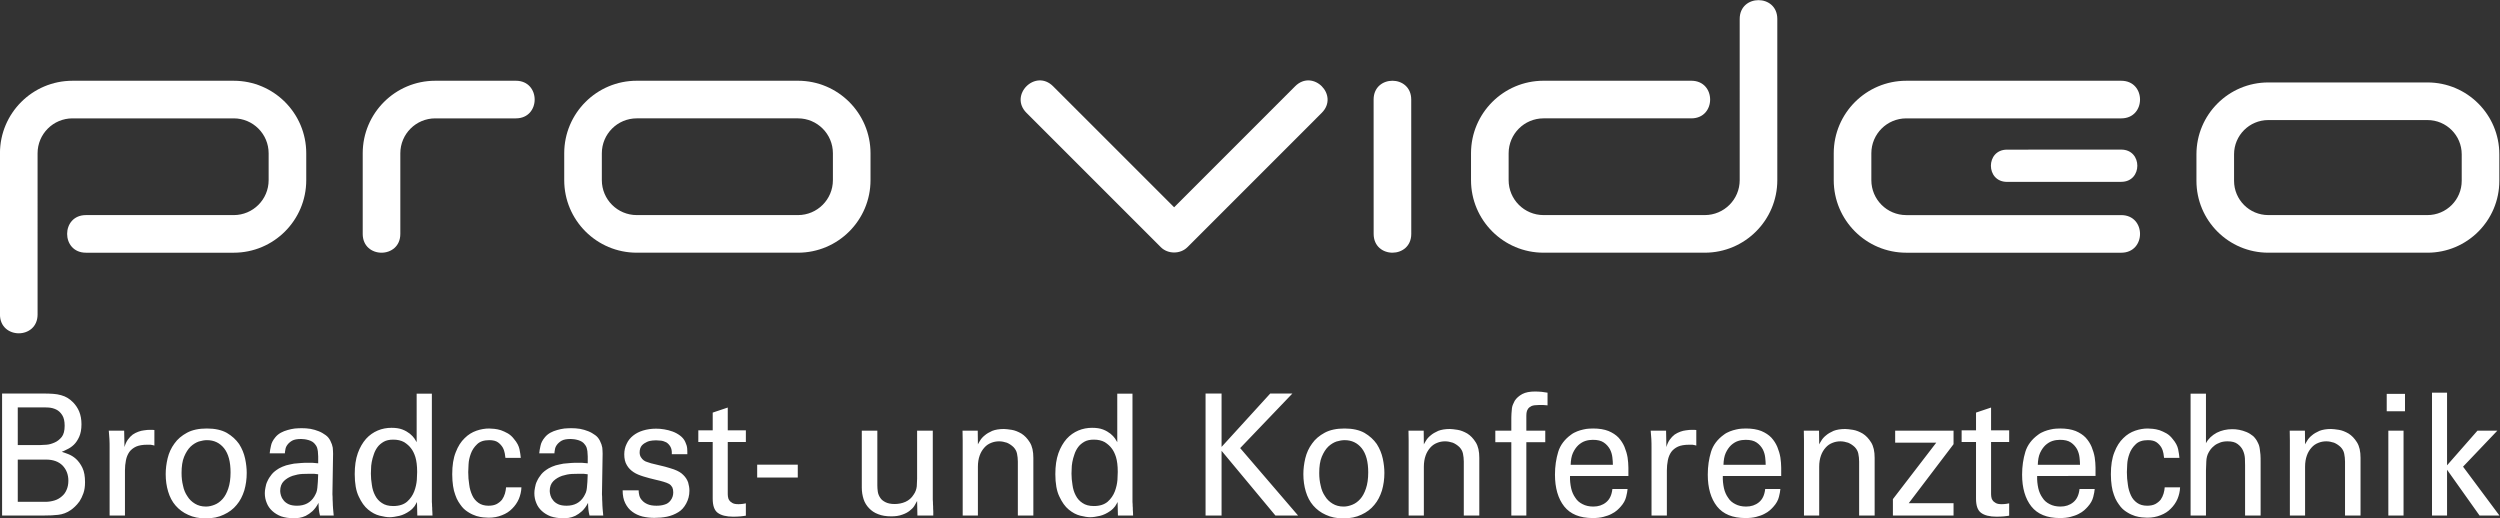
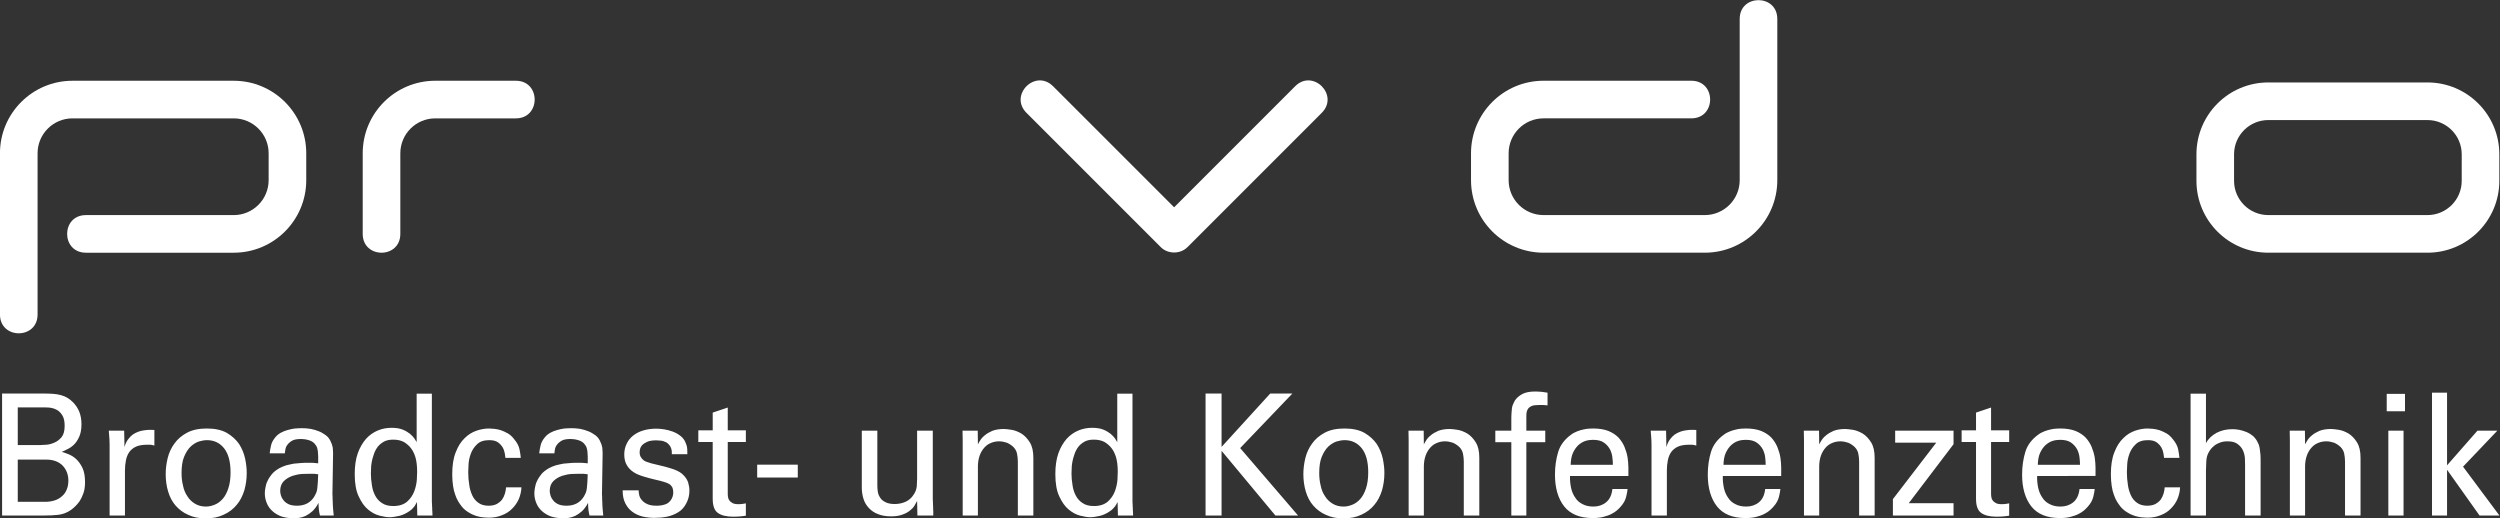
<svg xmlns="http://www.w3.org/2000/svg" width="1427.6" height="296.01" version="1.1" viewBox="0 0 1427.6 296.01">
  <rect x="0" y="0" width="1427.6" height="296.01" fill="#333333" stroke="none" />
  <g transform="translate(-83.695 -43.342)" fill="#fff">
    <g fill-rule="evenodd">
-       <path transform="matrix(1.333 0 0 -1.333 0 397.33)" d="m335.57 230.97h69.059c17.163 0 31.076-13.913 31.076-31.076v-11.509c0-17.163-13.913-31.076-31.076-31.076h-69.059c-17.163 0-31.076 13.914-31.076 31.076v11.509c0 17.163 13.913 31.076 31.076 31.076zm0-16.114c-8.264 0-14.963-6.699-14.963-14.963v-11.509c0-8.264 6.699-14.963 14.963-14.963h69.059c8.264 0 14.963 6.699 14.963 14.963v11.509c0 8.264-6.699 14.963-14.963 14.963" />
      <path transform="matrix(1.333 0 0 -1.333 0 397.33)" d="m218.17 165.36v34.529c0 17.163 13.913 31.076 31.076 31.076h34.529c10.742 0 10.742-16.114 0-16.114h-34.529c-8.264 0-14.963-6.699-14.963-14.963v-34.529c0-10.742-16.114-10.742-16.114 0" />
      <path transform="matrix(1.333 0 0 -1.333 0 397.33)" d="m62.774 130.83-0.003 69.056c0 17.164 13.913 31.077 31.076 31.077h69.058c17.163 0 31.076-13.913 31.076-31.076v-11.509c0-17.164-13.913-31.077-31.076-31.077l-63.302 2e-3c-10.743 6e-4 -10.742 16.114 6e-4 16.114l63.302-2e-3c8.264 0 14.963 6.699 14.963 14.963v11.509c0 8.263-6.699 14.963-14.963 14.963h-69.058c-8.264 0-14.963-6.699-14.963-14.963l0.003-69.056c9e-4 -10.743-16.113-10.743-16.114-5e-4" />
      <path transform="matrix(1.333 0 0 -1.333 0 397.33)" d="m513.91 228.61 51.855-51.852 51.848 51.852c7.596 7.596 18.99-3.798 11.395-11.394l-57.545-57.548c-3.032-3.032-8.363-3.032-11.394 0l-57.552 57.548c-7.597 7.596 3.798 18.99 11.394 11.394" />
-       <path transform="matrix(1.333 0 0 -1.333 0 397.33)" d="m971.49 157.3h-92.078c-17.163 0-31.076 13.914-31.076 31.076v11.509c0 17.163 13.914 31.076 31.076 31.076h92.078c10.743 0 10.743-16.114 0-16.114h-92.078c-8.264 0-14.963-6.699-14.963-14.963v-11.509c0-8.264 6.699-14.963 14.963-14.963h92.078c10.743 0 10.743-16.114 0-16.114" />
-       <path transform="matrix(1.333 0 0 -1.333 0 397.33)" d="m971.49 187.66-48.916-0.016c-9.208-3e-3 -9.212 13.808-5e-3 13.811l48.917 0.016c9.208 2e-3 9.212-13.808 5e-3 -13.811" />
      <path transform="matrix(1.333 0 0 -1.333 0 397.33)" d="m1034.5 230.24h68.183c17.002 0 30.784-13.782 30.784-30.785v-11.363c0-17.001-13.783-30.785-30.784-30.785h-68.183c-17.002 0-30.784 13.783-30.784 30.785v11.363c0 17.002 13.783 30.785 30.784 30.785zm0-16.114c-8.103 0-14.671-6.568-14.671-14.671v-11.363c0-8.102 6.569-14.671 14.671-14.671h68.183c8.102 0 14.67 6.568 14.67 14.671v11.363c0 8.103-6.568 14.671-14.67 14.671" />
-       <path transform="matrix(1.333 0 0 -1.333 0 397.33)" d="m667.34 222.91 0.016-57.546c3e-3 -10.742-16.11-10.747-16.114-5e-3l-0.016 57.547c-3e-3 10.742 16.11 10.747 16.114 4e-3" />
      <path transform="matrix(1.333 0 0 -1.333 0 397.33)" d="m824.16 257.44 3e-3 -69.056c0-17.163-13.914-31.077-31.076-31.077h-69.059c-17.163 0-31.076 13.914-31.076 31.076v11.509c0 17.163 13.913 31.076 31.076 31.076l63.302-1e-3c10.743-3e-4 10.742-16.114 0-16.114l-63.303 1e-3c-8.263 0-14.962-6.699-14.962-14.963v-11.509c0-8.264 6.699-14.963 14.963-14.963h69.059c8.264 0 14.963 6.699 14.963 14.963l-3e-3 69.056c-6e-4 10.743 16.113 10.743 16.114 5e-4" />
    </g>
    <path transform="matrix(1.333 0 0 1.393 76.108 337.72)" d="m6.587-50.007h17.871c1.523 0 2.906 0.067 4.078 0.135 1.184 0.067 2.285 0.28 3.328 0.55 1.043 0.28 1.945 0.628 2.766 1.111 0.832 0.482 1.664 1.111 2.426 1.873 1.043 1.043 1.945 2.288 2.566 3.735 0.621 1.458 0.973 3.186 0.973 5.194 0 2.086-0.352 3.814-0.973 5.126-0.621 1.324-1.383 2.434-2.285 3.264-0.902 0.83-1.875 1.447-2.836 1.862-0.973 0.494-1.734 0.83-2.356 1.043 0.762 0.213 1.664 0.55 2.836 0.965 1.113 0.426 2.215 1.043 3.258 1.941 1.043 0.909 2.004 2.154 2.766 3.679 0.762 1.514 1.113 3.455 1.113 5.889 0 1.727-0.211 3.186-0.691 4.498-0.492 1.312-1.043 2.423-1.664 3.32-0.691 0.909-1.383 1.66-2.016 2.221-0.691 0.617-1.242 1.043-1.652 1.312-1.734 1.178-3.609 1.806-5.473 2.008-1.875 0.213-3.809 0.28-5.824 0.28h-18.211zm6.715 21.122h9.691c0.633 0 1.465-0.067 2.637-0.135 1.184-0.079 2.285-0.415 3.469-0.909 1.172-0.482 2.144-1.245 3.047-2.277 0.832-1.043 1.242-2.569 1.242-4.577 0-1.873-0.34-3.32-1.043-4.364-0.691-1.043-1.523-1.806-2.555-2.288-1.043-0.482-2.156-0.763-3.328-0.83-1.172-0.067-2.215-0.067-3.188-0.067h-9.973zm0 23.276h11.848c1.383 0 2.695-0.213 3.879-0.561 1.172-0.337 2.215-0.897 3.117-1.66 0.902-0.695 1.594-1.593 2.074-2.703 0.48-1.032 0.762-2.277 0.762-3.735 0-2.49-0.832-4.577-2.496-6.237-1.664-1.593-4.019-2.423-7.066-2.423h-12.117zm39.343-22.098c0-1.178 0-2.423-0.07-3.601s-0.211-2.288-0.281-3.466h6.586l0.141 6.719c0.34-1.178 0.82-2.21 1.453-3.051 0.621-0.83 1.312-1.514 2.074-2.075 0.762-0.482 1.594-0.897 2.426-1.178s1.594-0.482 2.356-0.55c0.973-0.146 1.805-0.213 2.566-0.213s1.383 0 1.934 0.067v6.383c-0.281-0.079-0.691-0.213-1.242-0.28-0.211-0.067-0.492-0.067-0.832-0.067h-1.043c-1.934 0-3.527 0.269-4.711 0.763-1.242 0.55-2.215 1.312-2.906 2.21-0.691 0.976-1.184 2.075-1.453 3.399-0.281 1.312-0.422 2.703-0.422 4.15v18.497h-6.574zm24.029 10.735c0-2.143 0.281-4.296 0.832-6.506 0.562-2.221 1.523-4.229 2.918-6.035 1.312-1.795 3.117-3.253 5.402-4.431 2.285-1.178 5.121-1.727 8.52-1.727 3.457 0 6.305 0.617 8.52 1.795 2.215 1.256 3.949 2.771 5.262 4.577 1.242 1.873 2.074 3.814 2.566 5.956 0.48 2.143 0.691 4.083 0.691 5.889 0 2.558-0.352 4.913-1.043 7.201-0.762 2.288-1.793 4.229-3.258 5.889-1.453 1.727-3.316 3.051-5.531 4.016-2.227 1.043-4.781 1.526-7.769 1.526-2.836 0-5.332-0.482-7.477-1.458-2.144-0.897-3.949-2.21-5.402-3.803-1.453-1.593-2.496-3.533-3.188-5.754-0.691-2.21-1.043-4.565-1.043-7.134zm6.797-0.415c0 1.806 0.199 3.533 0.621 5.126 0.34 1.66 0.973 3.118 1.875 4.364 0.82 1.312 1.934 2.288 3.246 3.051 1.324 0.763 2.848 1.178 4.711 1.178 1.254 0 2.496-0.28 3.738-0.763 1.254-0.482 2.356-1.245 3.398-2.356 0.973-1.043 1.805-2.49 2.426-4.296 0.621-1.727 0.973-3.948 0.973-6.585 0-4.364-0.902-7.617-2.777-9.905-1.863-2.21-4.289-3.32-7.336-3.32-1.043 0-2.215 0.202-3.469 0.55-1.242 0.415-2.426 1.111-3.527 2.086-1.113 1.032-2.016 2.423-2.777 4.15-0.762 1.727-1.102 4.016-1.102 6.719zm59.288 17.387c-0.211-0.897-0.422-1.727-0.48-2.558-0.07-0.841-0.141-1.739-0.141-2.636-0.762 1.458-1.664 2.558-2.566 3.388-0.973 0.841-1.934 1.458-2.906 1.941-0.973 0.415-1.875 0.695-2.777 0.83-0.902 0.079-1.723 0.146-2.484 0.146-2.016 0-3.75-0.28-5.273-0.763-1.523-0.561-2.766-1.312-3.809-2.221-1.031-0.897-1.863-2.008-2.356-3.253-0.551-1.245-0.832-2.558-0.832-4.016 0-0.695 0.07-1.458 0.281-2.356 0.141-0.897 0.41-1.806 0.902-2.703 0.41-0.897 1.031-1.795 1.793-2.703 0.762-0.897 1.805-1.66 3.117-2.423 0.902-0.482 1.945-0.897 3.059-1.245 1.102-0.28 2.215-0.482 3.316-0.695 1.113-0.135 2.156-0.202 3.188-0.269 0.973-0.079 1.805-0.079 2.496-0.079h2.215c0.621 0.079 1.453 0.146 2.496 0.213v-2.838c-0.07-0.763-0.07-1.458-0.141-2.086-0.07-0.55-0.211-1.032-0.34-1.514-0.211-0.494-0.422-0.909-0.762-1.256-0.633-0.897-1.594-1.447-2.777-1.795-1.242-0.348-2.356-0.482-3.258-0.482-1.664 0-2.977 0.202-3.879 0.684-0.902 0.494-1.594 1.111-2.074 1.739-0.48 0.617-0.762 1.312-0.832 1.941-0.141 0.684-0.211 1.178-0.211 1.526h-6.504c0.07-0.909 0.27-1.941 0.551-3.118 0.211-1.111 0.832-2.288 1.863-3.466 0.633-0.763 1.465-1.391 2.356-1.873 0.902-0.482 1.875-0.83 2.918-1.111 0.961-0.269 2.004-0.482 3.047-0.617 1.031-0.067 2.004-0.135 2.906-0.135 1.242 0 2.496 0.067 3.809 0.269 1.254 0.213 2.426 0.561 3.539 0.976 1.102 0.415 2.074 0.965 2.977 1.593 0.902 0.617 1.523 1.38 2.004 2.277 0.562 1.043 0.902 2.019 1.043 2.849 0.07 0.897 0.141 1.727 0.141 2.49l-0.281 16.624c0 0.135 0 0.482 0.07 1.111 0 0.617 0 1.312 0.07 2.143 0 0.83 0.07 1.739 0.141 2.703 0.07 0.965 0.141 1.873 0.27 2.771zm-0.762-16.904c-0.621-0.067-1.184-0.135-1.734-0.202h-2.004c-0.621 0-1.664 0-3.047 0.067-1.395 0.067-2.777 0.348-4.16 0.763-1.453 0.482-2.707 1.178-3.738 2.143-1.043 0.976-1.594 2.356-1.594 4.094 0 0.55 0.141 1.178 0.34 1.862 0.211 0.695 0.562 1.324 1.113 1.941 0.48 0.628 1.242 1.178 2.144 1.593 0.902 0.415 2.144 0.628 3.609 0.628 3.316 0 5.812-1.245 7.406-3.747 0.352-0.617 0.691-1.178 0.902-1.727 0.211-0.55 0.34-1.178 0.41-1.873 0.07-0.684 0.141-1.526 0.211-2.423 0.07-0.897 0.07-1.941 0.141-3.118zm42.182-33.035h6.516v44.398c0 0.213 0 0.482 0.07 0.897 0 0.482 0 0.976 0.07 1.458 0 0.55 0 1.111 0.07 1.66 0 0.561 0 1.043 0.059 1.526h-6.504l-0.141-5.541c-0.281 0.482-0.621 1.111-1.043 1.727-0.48 0.628-1.172 1.324-2.074 1.941-1.453 0.976-2.906 1.66-4.43 2.008-1.594 0.348-2.977 0.561-4.16 0.561-1.172 0-2.566-0.213-4.289-0.628-1.734-0.415-3.328-1.245-4.922-2.49s-2.906-3.051-4.019-5.339c-1.172-2.277-1.734-5.396-1.734-9.209 0-3.32 0.422-6.158 1.324-8.592 0.891-2.356 2.074-4.285 3.527-5.878 1.453-1.526 3.117-2.636 4.992-3.399 1.863-0.763 3.879-1.111 5.883-1.111 1.875 0 3.398 0.213 4.711 0.695s2.356 1.111 3.188 1.727c0.832 0.628 1.453 1.324 1.934 1.941 0.422 0.628 0.762 1.178 0.973 1.526zm0.211 32.07c0-2.569-0.281-4.577-0.762-6.102-0.48-1.447-1.113-2.692-1.875-3.601-0.691-0.897-1.664-1.727-2.906-2.49-1.312-0.695-2.836-1.043-4.711-1.043-1.594 0-2.977 0.28-4.019 0.841-1.102 0.617-2.004 1.312-2.695 2.21-0.691 0.897-1.254 1.941-1.594 2.984-0.422 1.099-0.691 2.143-0.902 3.186-0.211 1.032-0.281 2.008-0.281 2.838-0.07 0.897-0.07 1.526-0.07 1.873 0 1.514 0.141 3.04 0.422 4.633 0.211 1.593 0.691 3.051 1.383 4.296 0.691 1.312 1.664 2.356 2.906 3.118 1.254 0.83 2.848 1.245 4.852 1.245 2.566 0 4.5-0.617 5.953-1.795 1.395-1.178 2.426-2.636 3.059-4.229 0.621-1.593 0.961-3.118 1.102-4.644 0.07-1.526 0.141-2.625 0.141-3.32zm37.822-5.754c-0.07-0.415-0.141-1.032-0.281-1.862-0.141-0.763-0.41-1.593-0.902-2.434-0.48-0.752-1.102-1.447-2.004-2.075-0.902-0.617-2.144-0.897-3.738-0.897-2.285 0-4.019 0.55-5.203 1.66-1.242 1.111-2.144 2.423-2.695 3.881-0.562 1.458-0.902 2.905-0.973 4.364-0.07 1.458-0.141 2.558-0.141 3.186 0 1.806 0.141 3.533 0.422 5.126 0.199 1.66 0.691 3.118 1.312 4.431 0.621 1.312 1.523 2.288 2.637 3.051 1.102 0.763 2.555 1.178 4.289 1.178 1.383 0 2.566-0.213 3.539-0.695 0.891-0.482 1.652-1.043 2.285-1.795 0.551-0.763 0.961-1.593 1.242-2.501 0.281-0.897 0.41-1.727 0.48-2.558h6.586c-0.07 1.727-0.48 3.32-1.113 4.779-0.691 1.526-1.664 2.838-2.836 3.948-1.184 1.178-2.637 2.075-4.359 2.703-1.734 0.684-3.609 1.032-5.754 1.032-0.621 0-1.383-0.067-2.285-0.135-0.902-0.067-1.875-0.28-2.906-0.55-1.043-0.348-2.156-0.763-3.188-1.391-1.113-0.628-2.156-1.38-3.047-2.423-0.492-0.628-1.043-1.312-1.523-2.075-0.492-0.763-0.973-1.739-1.324-2.771-0.41-1.043-0.762-2.288-0.961-3.679-0.211-1.38-0.352-2.973-0.352-4.779 0-3.601 0.48-6.652 1.523-9.075 0.973-2.423 2.215-4.285 3.809-5.743 1.523-1.458 3.188-2.423 5.062-3.051 1.863-0.617 3.668-0.897 5.402-0.897 0.551 0 1.312 0.067 2.215 0.135 0.902 0.067 1.805 0.28 2.836 0.561 0.973 0.337 1.945 0.763 2.977 1.312 0.973 0.55 1.875 1.312 2.637 2.288 1.312 1.447 2.074 2.905 2.356 4.218 0.281 1.391 0.48 2.569 0.551 3.533zm36.015 23.623c-0.211-0.897-0.422-1.727-0.48-2.558-0.07-0.841-0.141-1.739-0.141-2.636-0.762 1.458-1.664 2.558-2.566 3.388-0.973 0.841-1.934 1.458-2.906 1.941-0.973 0.415-1.875 0.695-2.777 0.83-0.902 0.079-1.723 0.146-2.484 0.146-2.016 0-3.75-0.28-5.273-0.763-1.523-0.561-2.766-1.312-3.809-2.221-1.031-0.897-1.863-2.008-2.356-3.253-0.551-1.245-0.832-2.558-0.832-4.016 0-0.695 0.07-1.458 0.281-2.356 0.141-0.897 0.41-1.806 0.902-2.703 0.41-0.897 1.031-1.795 1.793-2.703 0.762-0.897 1.805-1.66 3.117-2.423 0.902-0.482 1.945-0.897 3.059-1.245 1.102-0.28 2.215-0.482 3.316-0.695 1.113-0.135 2.156-0.202 3.188-0.269 0.973-0.079 1.805-0.079 2.496-0.079h2.215c0.621 0.079 1.453 0.146 2.496 0.213v-2.838c-0.07-0.763-0.07-1.458-0.141-2.086-0.07-0.55-0.211-1.032-0.34-1.514-0.211-0.494-0.422-0.909-0.762-1.256-0.633-0.897-1.594-1.447-2.777-1.795-1.242-0.348-2.356-0.482-3.258-0.482-1.664 0-2.977 0.202-3.879 0.684-0.902 0.494-1.594 1.111-2.074 1.739-0.48 0.617-0.762 1.312-0.832 1.941-0.141 0.684-0.211 1.178-0.211 1.526h-6.504c0.07-0.909 0.27-1.941 0.551-3.118 0.211-1.111 0.832-2.288 1.863-3.466 0.633-0.763 1.465-1.391 2.356-1.873 0.902-0.482 1.875-0.83 2.918-1.111 0.961-0.269 2.004-0.482 3.047-0.617 1.031-0.067 2.004-0.135 2.906-0.135 1.242 0 2.496 0.067 3.809 0.269 1.254 0.213 2.426 0.561 3.539 0.976 1.102 0.415 2.074 0.965 2.977 1.593 0.902 0.617 1.523 1.38 2.004 2.277 0.562 1.043 0.902 2.019 1.043 2.849 0.07 0.897 0.141 1.727 0.141 2.49l-0.281 16.624c0 0.135 0 0.482 0.07 1.111 0 0.617 0 1.312 0.07 2.143 0 0.83 0.07 1.739 0.141 2.703 0.07 0.965 0.141 1.873 0.27 2.771zm-0.762-16.904c-0.621-0.067-1.184-0.135-1.734-0.202h-2.004c-0.621 0-1.664 0-3.047 0.067-1.395 0.067-2.777 0.348-4.16 0.763-1.453 0.482-2.707 1.178-3.738 2.143-1.043 0.976-1.594 2.356-1.594 4.094 0 0.55 0.141 1.178 0.34 1.862 0.211 0.695 0.562 1.324 1.113 1.941 0.48 0.628 1.242 1.178 2.144 1.593 0.902 0.415 2.144 0.628 3.609 0.628 3.316 0 5.812-1.245 7.406-3.747 0.352-0.617 0.691-1.178 0.902-1.727 0.211-0.55 0.34-1.178 0.41-1.873 0.07-0.684 0.141-1.526 0.211-2.423 0.07-0.897 0.07-1.941 0.141-3.118zm21.814 6.585c0 0.617 0.07 1.312 0.281 2.075 0.211 0.763 0.551 1.391 1.172 2.008 0.562 0.628 1.324 1.178 2.356 1.593 0.973 0.415 2.227 0.628 3.82 0.628 1.312 0 2.484-0.146 3.527-0.482 1.043-0.28 1.875-0.83 2.566-1.739 0.762-0.965 1.102-2.075 1.102-3.253 0-0.83-0.141-1.526-0.41-2.075-0.352-0.561-0.762-1.043-1.383-1.391-0.633-0.348-1.465-0.617-2.426-0.897-0.973-0.28-2.086-0.55-3.398-0.83-1.805-0.415-3.527-0.83-5.121-1.312-1.664-0.494-3.117-1.043-4.301-1.806-1.172-0.763-2.144-1.66-2.836-2.838-0.762-1.178-1.113-2.636-1.113-4.431 0-1.593 0.352-3.051 1.043-4.364 0.621-1.324 1.594-2.434 2.766-3.332 1.184-0.897 2.566-1.593 4.231-2.075s3.527-0.763 5.543-0.763c1.102 0 2.285 0.067 3.527 0.28 1.254 0.202 2.426 0.482 3.609 0.897 1.172 0.415 2.215 0.965 3.188 1.66 0.961 0.695 1.723 1.526 2.215 2.569 0.48 0.965 0.762 1.862 0.832 2.703 0.07 0.83 0.07 1.593 0.07 2.344h-6.656c0.07-1.312-0.141-2.344-0.621-3.107s-1.043-1.324-1.734-1.739c-0.762-0.348-1.523-0.617-2.285-0.695-0.762-0.067-1.453-0.135-2.074-0.135-0.211 0-0.691 0-1.453 0.067s-1.594 0.213-2.426 0.561c-0.832 0.348-1.594 0.83-2.215 1.447-0.633 0.695-0.973 1.671-0.973 2.917 0 0.763 0.211 1.447 0.551 1.941 0.352 0.55 0.762 0.965 1.254 1.312 0.48 0.348 1.031 0.55 1.582 0.695 0.562 0.202 1.043 0.348 1.535 0.482 2.414 0.55 4.359 1.043 5.953 1.38 1.523 0.415 2.766 0.763 3.809 1.111 0.973 0.348 1.734 0.695 2.356 1.043 0.621 0.348 1.172 0.763 1.664 1.245 0.973 0.897 1.664 1.941 2.074 3.051 0.352 1.178 0.551 2.277 0.551 3.388 0 1.941-0.48 3.679-1.383 5.272s-2.004 2.771-3.328 3.522c-1.523 0.909-3.176 1.526-4.91 1.873-1.805 0.348-3.609 0.482-5.402 0.482-1.734 0-3.469-0.202-5.062-0.55-1.664-0.415-3.117-1.043-4.359-1.941-1.312-0.897-2.285-2.075-3.047-3.533-0.762-1.447-1.113-3.186-1.113-5.261zm25.562-24.588h6.164v-7.28l6.445-2.075v9.355h7.758v4.779h-7.758v20.853c0 0.415 0 0.897 0.07 1.447 0.07 0.561 0.199 1.043 0.551 1.526 0.281 0.482 0.762 0.83 1.383 1.178 0.621 0.348 1.453 0.482 2.637 0.482 0.621 0 1.242-0.067 1.863-0.135 0.562-0.067 0.973-0.135 1.254-0.213v5.059c-0.621 0.067-1.312 0.213-2.215 0.28-0.902 0.067-2.016 0.135-3.188 0.135-2.977 0-5.203-0.55-6.656-1.593-1.453-1.032-2.144-2.973-2.144-5.822v-23.197h-6.164zm25.213 14.055h17.391v5.272h-17.391zm51.475-13.921v22.378c0 0.83 0.059 1.727 0.199 2.625 0.141 0.909 0.492 1.739 1.043 2.501 0.48 0.763 1.242 1.312 2.215 1.795 0.973 0.482 2.285 0.763 3.949 0.763 1.594 0 3.188-0.28 4.641-0.897 1.453-0.628 2.637-1.593 3.527-2.984 0.773-1.032 1.184-2.21 1.324-3.388 0.07-1.178 0.141-2.221 0.141-3.118v-19.675h6.715v28.267c0 0.202 0 0.55 0.07 1.032 0 0.482 0 1.111 0.07 1.739 0 0.617 0 1.312 0.07 2.008v1.727h-6.797l-0.129-5.956c-0.352 0.628-0.691 1.245-1.184 2.008-0.48 0.763-1.172 1.391-2.004 2.008-0.832 0.628-1.875 1.178-3.188 1.593-1.324 0.482-2.848 0.695-4.711 0.695-2.144 0-4.019-0.28-5.613-0.897-1.594-0.561-2.836-1.391-3.879-2.434-1.043-1.032-1.875-2.277-2.356-3.735s-0.762-2.984-0.762-4.711v-23.343zm36.565 4.016-0.07-4.016h6.516l0.07 5.609c0.199-0.348 0.48-0.897 0.961-1.593 0.422-0.684 1.043-1.38 1.945-2.075 0.832-0.695 1.934-1.312 3.258-1.873 1.312-0.482 2.977-0.763 4.981-0.763 0.762 0 1.875 0.146 3.328 0.348 1.383 0.213 2.766 0.763 4.16 1.526 1.383 0.83 2.555 2.008 3.598 3.601 1.043 1.593 1.523 3.668 1.523 6.371v23.623h-6.644v-22.098c0-1.178-0.141-2.21-0.352-3.253-0.211-1.043-0.762-1.941-1.523-2.703-0.832-0.763-1.805-1.38-2.836-1.795-1.113-0.348-2.227-0.561-3.328-0.561-1.184 0-2.356 0.213-3.398 0.628-1.102 0.415-2.074 1.032-2.906 1.941-0.832 0.897-1.523 1.941-2.004 3.253-0.492 1.312-0.762 2.838-0.762 4.565v20.023h-6.516zm66.217-19.181h6.516v44.398c0 0.213 0 0.482 0.07 0.897 0 0.482 0 0.976 0.07 1.458 0 0.55 0 1.111 0.07 1.66 0 0.561 0 1.043 0.059 1.526h-6.504l-0.141-5.541c-0.281 0.482-0.621 1.111-1.043 1.727-0.48 0.628-1.172 1.324-2.074 1.941-1.453 0.976-2.906 1.66-4.43 2.008-1.594 0.348-2.977 0.561-4.16 0.561-1.172 0-2.566-0.213-4.289-0.628-1.734-0.415-3.328-1.245-4.922-2.49s-2.906-3.051-4.019-5.339c-1.172-2.277-1.734-5.396-1.734-9.209 0-3.32 0.422-6.158 1.324-8.592 0.891-2.356 2.074-4.285 3.527-5.878 1.453-1.526 3.117-2.636 4.992-3.399 1.863-0.763 3.879-1.111 5.883-1.111 1.875 0 3.398 0.213 4.711 0.695s2.356 1.111 3.188 1.727c0.832 0.628 1.453 1.324 1.934 1.941 0.422 0.628 0.762 1.178 0.973 1.526zm0.211 32.07c0-2.569-0.281-4.577-0.762-6.102-0.48-1.447-1.113-2.692-1.875-3.601-0.691-0.897-1.664-1.727-2.906-2.49-1.312-0.695-2.836-1.043-4.711-1.043-1.594 0-2.977 0.28-4.019 0.841-1.102 0.617-2.004 1.312-2.695 2.21s-1.254 1.941-1.594 2.984c-0.422 1.099-0.691 2.143-0.902 3.186-0.211 1.032-0.281 2.008-0.281 2.838-0.07 0.897-0.07 1.526-0.07 1.873 0 1.514 0.141 3.04 0.422 4.633 0.211 1.593 0.691 3.051 1.383 4.296 0.691 1.312 1.664 2.356 2.906 3.118 1.254 0.83 2.848 1.245 4.852 1.245 2.566 0 4.5-0.617 5.953-1.795 1.395-1.178 2.426-2.636 3.059-4.229 0.621-1.593 0.961-3.118 1.102-4.644 0.07-1.526 0.141-2.625 0.141-3.32zm37.614-32.137h6.856v21.885l20.848-21.885h9.492l-22.371 22.367 24.797 27.639h-9.703l-23.062-26.529v26.529h-6.856zm41.897 33.035c0-2.143 0.281-4.296 0.832-6.506 0.562-2.221 1.523-4.229 2.918-6.035 1.312-1.795 3.117-3.253 5.402-4.431 2.285-1.178 5.121-1.727 8.52-1.727 3.457 0 6.305 0.617 8.52 1.795 2.215 1.256 3.949 2.771 5.262 4.577 1.242 1.873 2.074 3.814 2.566 5.956 0.48 2.143 0.691 4.083 0.691 5.889 0 2.558-0.352 4.913-1.043 7.201-0.762 2.288-1.793 4.229-3.258 5.889-1.453 1.727-3.316 3.051-5.531 4.016-2.227 1.043-4.781 1.526-7.769 1.526-2.836 0-5.332-0.482-7.477-1.458-2.144-0.897-3.949-2.21-5.402-3.803-1.453-1.593-2.496-3.533-3.188-5.754-0.691-2.21-1.043-4.565-1.043-7.134zm6.797-0.415c0 1.806 0.199 3.533 0.621 5.126 0.34 1.66 0.973 3.118 1.875 4.364 0.82 1.312 1.934 2.288 3.246 3.051 1.324 0.763 2.848 1.178 4.711 1.178 1.254 0 2.496-0.28 3.738-0.763 1.254-0.482 2.356-1.245 3.398-2.356 0.973-1.043 1.805-2.49 2.426-4.296 0.621-1.727 0.973-3.948 0.973-6.585 0-4.364-0.902-7.617-2.777-9.905-1.863-2.21-4.289-3.32-7.336-3.32-1.043 0-2.215 0.202-3.469 0.55-1.242 0.415-2.426 1.111-3.527 2.086-1.113 1.032-2.016 2.423-2.777 4.15-0.762 1.727-1.102 4.016-1.102 6.719zm38.303-13.371-0.07-4.016h6.516l0.07 5.609c0.199-0.348 0.48-0.897 0.961-1.593 0.422-0.684 1.043-1.38 1.945-2.075 0.832-0.695 1.934-1.312 3.258-1.873 1.312-0.482 2.977-0.763 4.981-0.763 0.762 0 1.875 0.146 3.328 0.348 1.383 0.213 2.766 0.763 4.16 1.526 1.383 0.83 2.555 2.008 3.598 3.601 1.043 1.593 1.523 3.668 1.523 6.371v23.623h-6.644v-22.098c0-1.178-0.141-2.21-0.352-3.253-0.211-1.043-0.762-1.941-1.523-2.703-0.832-0.763-1.805-1.38-2.836-1.795-1.113-0.348-2.227-0.561-3.328-0.561-1.184 0-2.356 0.213-3.398 0.628-1.102 0.415-2.074 1.032-2.906 1.941-0.832 0.897-1.523 1.941-2.004 3.253-0.492 1.312-0.762 2.838-0.762 4.565v20.023h-6.516zm59.502-14.403c-0.551-0.067-1.184-0.067-1.805-0.135h-2.004c-1.324 0-2.356 0.135-3.047 0.415-0.691 0.337-1.184 0.684-1.523 1.178-0.352 0.482-0.562 1.032-0.633 1.66-0.07 0.617-0.07 1.178-0.07 1.795v5.474h8.109v4.711h-8.109v30.062h-6.434v-30.062h-6.856v-4.711h6.856v-3.948c0-1.178 0-2.21 0.07-3.118 0.07-0.83 0.129-1.593 0.199-2.21 0.07-0.628 0.281-1.111 0.492-1.593 0.211-0.494 0.41-0.909 0.691-1.391 0.762-1.111 1.805-2.008 3.258-2.771 1.383-0.695 3.188-1.032 5.473-1.032 0.902 0 1.863 0.067 2.836 0.135 0.973 0.135 1.805 0.28 2.496 0.348zm9.624 28.952c-0.07 1.806 0.141 3.466 0.48 4.992 0.352 1.514 0.973 2.838 1.805 3.948 0.762 1.178 1.805 2.008 3.117 2.625 1.254 0.628 2.777 0.976 4.57 0.976 2.156 0 3.949-0.561 5.473-1.739 1.523-1.178 2.426-2.973 2.707-5.463h6.504c-0.07 0.897-0.27 1.929-0.621 3.253-0.34 1.312-1.102 2.703-2.356 4.016-0.34 0.415-0.902 0.897-1.523 1.458-0.621 0.55-1.453 1.032-2.426 1.514-0.961 0.494-2.074 0.841-3.387 1.178-1.324 0.348-2.918 0.494-4.641 0.494-5.473 0-9.562-1.593-12.199-4.779-2.625-3.197-3.949-7.56-3.949-13.023 0-3.399 0.492-6.517 1.395-9.355 0.891-2.771 2.766-5.126 5.473-7 0.82-0.617 1.723-1.032 2.625-1.38 0.902-0.348 1.734-0.561 2.637-0.763 0.832-0.213 1.594-0.28 2.356-0.348 0.762-0.067 1.383-0.067 1.863-0.067 2.566 0 4.781 0.348 6.586 1.032 1.734 0.695 3.188 1.604 4.289 2.703 1.113 1.178 1.945 2.423 2.566 3.814 0.621 1.458 1.043 2.838 1.312 4.296 0.211 1.447 0.352 2.905 0.352 4.218v3.399zm18.363-4.577c0-0.83-0.07-1.862-0.211-3.04s-0.492-2.288-1.043-3.332c-0.621-1.032-1.453-2.008-2.637-2.771-1.172-0.763-2.695-1.099-4.699-1.099-1.043 0-2.156 0.135-3.258 0.482-1.113 0.348-2.086 0.965-2.977 1.727-0.902 0.83-1.664 1.873-2.297 3.186-0.621 1.324-0.891 2.917-0.961 4.846zm16.553-6.921c0-1.178 0-2.423-0.07-3.601s-0.211-2.288-0.281-3.466h6.586l0.141 6.719c0.34-1.178 0.82-2.21 1.453-3.051 0.621-0.83 1.312-1.514 2.074-2.075 0.762-0.482 1.594-0.897 2.426-1.178 0.832-0.28 1.594-0.482 2.356-0.55 0.973-0.146 1.805-0.213 2.566-0.213s1.383 0 1.934 0.067v6.383c-0.281-0.079-0.691-0.213-1.242-0.28-0.211-0.067-0.492-0.067-0.832-0.067h-1.043c-1.934 0-3.527 0.269-4.711 0.763-1.242 0.55-2.215 1.312-2.906 2.21-0.691 0.976-1.184 2.075-1.453 3.399-0.281 1.312-0.422 2.703-0.422 4.15v18.497h-6.574zm30.542 11.498c-0.07 1.806 0.141 3.466 0.48 4.992 0.352 1.514 0.973 2.838 1.805 3.948 0.762 1.178 1.805 2.008 3.117 2.625 1.254 0.628 2.777 0.976 4.57 0.976 2.156 0 3.949-0.561 5.473-1.739 1.523-1.178 2.426-2.973 2.707-5.463h6.504c-0.07 0.897-0.27 1.929-0.621 3.253-0.34 1.312-1.102 2.703-2.356 4.016-0.34 0.415-0.902 0.897-1.523 1.458-0.621 0.55-1.453 1.032-2.426 1.514-0.961 0.494-2.074 0.841-3.387 1.178-1.324 0.348-2.918 0.494-4.641 0.494-5.473 0-9.562-1.593-12.199-4.779-2.625-3.197-3.949-7.56-3.949-13.023 0-3.399 0.492-6.517 1.395-9.355 0.891-2.771 2.766-5.126 5.473-7 0.82-0.617 1.723-1.032 2.625-1.38 0.902-0.348 1.734-0.561 2.637-0.763 0.832-0.213 1.594-0.28 2.356-0.348 0.762-0.067 1.383-0.067 1.863-0.067 2.566 0 4.781 0.348 6.586 1.032 1.734 0.695 3.188 1.604 4.289 2.703 1.113 1.178 1.945 2.423 2.566 3.814 0.621 1.458 1.043 2.838 1.312 4.296 0.211 1.447 0.352 2.905 0.352 4.218v3.399zm18.363-4.577c0-0.83-0.07-1.862-0.211-3.04s-0.492-2.288-1.043-3.332c-0.621-1.032-1.453-2.008-2.637-2.771-1.172-0.763-2.695-1.099-4.699-1.099-1.043 0-2.156 0.135-3.258 0.482-1.113 0.348-2.086 0.965-2.977 1.727-0.902 0.83-1.664 1.873-2.297 3.186-0.621 1.324-0.891 2.917-0.961 4.846zm16.409-9.972-0.07-4.016h6.516l0.07 5.609c0.199-0.348 0.48-0.897 0.961-1.593 0.422-0.684 1.043-1.38 1.945-2.075 0.832-0.695 1.934-1.312 3.258-1.873 1.312-0.482 2.977-0.763 4.981-0.763 0.762 0 1.875 0.146 3.328 0.348 1.383 0.213 2.766 0.763 4.16 1.526 1.383 0.83 2.555 2.008 3.598 3.601 1.043 1.593 1.523 3.668 1.523 6.371v23.623h-6.644v-22.098c0-1.178-0.141-2.21-0.352-3.253-0.211-1.043-0.762-1.941-1.523-2.703-0.832-0.763-1.805-1.38-2.836-1.795-1.113-0.348-2.227-0.561-3.328-0.561-1.184 0-2.356 0.213-3.398 0.628-1.102 0.415-2.074 1.032-2.906 1.941-0.832 0.897-1.523 1.941-2.004 3.253-0.492 1.312-0.762 2.838-0.762 4.565v20.023h-6.516zm38.092 24.038 18.562-23.13h-17.59v-4.924h25.008v5.541l-19.184 24.173h19.184v5.059h-25.98zm29.443-28.189h6.164v-7.28l6.445-2.075v9.355h7.758v4.779h-7.758v20.853c0 0.415 0 0.897 0.07 1.447 0.07 0.561 0.199 1.043 0.551 1.526 0.281 0.482 0.762 0.83 1.383 1.178s1.453 0.482 2.637 0.482c0.621 0 1.242-0.067 1.863-0.135 0.562-0.067 0.973-0.135 1.254-0.213v5.059c-0.621 0.067-1.312 0.213-2.215 0.28-0.902 0.067-2.016 0.135-3.188 0.135-2.977 0-5.203-0.55-6.656-1.593-1.453-1.032-2.144-2.973-2.144-5.822v-23.197h-6.164zm32.347 18.699c-0.07 1.806 0.141 3.466 0.48 4.992 0.352 1.514 0.973 2.838 1.805 3.948 0.762 1.178 1.805 2.008 3.117 2.625 1.254 0.628 2.777 0.976 4.57 0.976 2.156 0 3.949-0.561 5.473-1.739s2.426-2.973 2.707-5.463h6.504c-0.07 0.897-0.27 1.929-0.621 3.253-0.34 1.312-1.102 2.703-2.356 4.016-0.34 0.415-0.902 0.897-1.523 1.458-0.621 0.55-1.453 1.032-2.426 1.514-0.961 0.494-2.074 0.841-3.387 1.178-1.324 0.348-2.918 0.494-4.641 0.494-5.473 0-9.562-1.593-12.199-4.779-2.625-3.197-3.949-7.56-3.949-13.023 0-3.399 0.492-6.517 1.395-9.355 0.891-2.771 2.766-5.126 5.473-7 0.82-0.617 1.723-1.032 2.625-1.38 0.902-0.348 1.734-0.561 2.637-0.763 0.832-0.213 1.594-0.28 2.356-0.348 0.762-0.067 1.383-0.067 1.863-0.067 2.566 0 4.781 0.348 6.586 1.032 1.734 0.695 3.188 1.604 4.289 2.703 1.113 1.178 1.945 2.423 2.566 3.814 0.621 1.458 1.043 2.838 1.312 4.296 0.211 1.447 0.352 2.905 0.352 4.218v3.399zm18.363-4.577c0-0.83-0.07-1.862-0.211-3.04-0.141-1.178-0.492-2.288-1.043-3.332-0.621-1.032-1.453-2.008-2.637-2.771-1.172-0.763-2.695-1.099-4.699-1.099-1.043 0-2.156 0.135-3.258 0.482-1.113 0.348-2.086 0.965-2.977 1.727-0.902 0.83-1.664 1.873-2.297 3.186-0.621 1.324-0.891 2.917-0.961 4.846zm36.018-2.838c-0.07-0.415-0.141-1.032-0.281-1.862-0.141-0.763-0.41-1.593-0.902-2.434-0.48-0.752-1.102-1.447-2.004-2.075-0.902-0.617-2.144-0.897-3.738-0.897-2.285 0-4.019 0.55-5.203 1.66-1.242 1.111-2.144 2.423-2.695 3.881-0.562 1.458-0.902 2.905-0.973 4.364-0.07 1.458-0.141 2.558-0.141 3.186 0 1.806 0.141 3.533 0.422 5.126 0.199 1.66 0.691 3.118 1.312 4.431 0.621 1.312 1.523 2.288 2.637 3.051 1.102 0.763 2.555 1.178 4.289 1.178 1.383 0 2.566-0.213 3.539-0.695 0.891-0.482 1.652-1.043 2.285-1.795 0.551-0.763 0.961-1.593 1.242-2.501 0.281-0.897 0.41-1.727 0.48-2.558h6.586c-0.07 1.727-0.48 3.32-1.113 4.779-0.691 1.526-1.664 2.838-2.836 3.948-1.184 1.178-2.637 2.075-4.359 2.703-1.734 0.684-3.609 1.032-5.754 1.032-0.621 0-1.383-0.067-2.285-0.135-0.902-0.067-1.875-0.28-2.906-0.55-1.043-0.348-2.156-0.763-3.188-1.391-1.113-0.628-2.156-1.38-3.047-2.423-0.492-0.628-1.043-1.312-1.523-2.075-0.492-0.763-0.973-1.739-1.324-2.771-0.41-1.043-0.762-2.288-0.961-3.679-0.211-1.38-0.352-2.973-0.352-4.779 0-3.601 0.48-6.652 1.523-9.075 0.973-2.423 2.215-4.285 3.809-5.743 1.523-1.458 3.188-2.423 5.062-3.051 1.863-0.617 3.668-0.897 5.402-0.897 0.551 0 1.312 0.067 2.215 0.135 0.902 0.067 1.805 0.28 2.836 0.561 0.973 0.337 1.945 0.763 2.977 1.312 0.973 0.55 1.875 1.312 2.637 2.288 1.312 1.447 2.074 2.905 2.356 4.218 0.281 1.391 0.48 2.569 0.551 3.533zm11.353-26.316h6.586v20.292c1.031-1.873 2.625-3.253 4.641-4.296 2.004-0.965 4.219-1.447 6.644-1.447 0.902 0 1.945 0.067 2.977 0.269 1.043 0.213 2.086 0.482 3.117 0.909 1.043 0.415 1.945 0.965 2.848 1.66 0.832 0.763 1.523 1.66 2.004 2.703 0.211 0.337 0.352 0.752 0.492 1.099 0.129 0.415 0.27 0.909 0.34 1.526 0.07 0.628 0.211 1.391 0.281 2.288 0.07 0.897 0.07 1.941 0.07 3.186v21.75h-6.656v-20.572c0-0.763 0-1.727-0.07-2.838-0.07-1.111-0.34-2.221-0.832-3.253-0.48-1.043-1.242-1.873-2.285-2.636-1.031-0.763-2.426-1.111-4.289-1.111-1.184 0-2.285 0.146-3.188 0.482-0.902 0.348-1.734 0.695-2.356 1.178-0.691 0.494-1.242 1.043-1.664 1.526-0.41 0.561-0.762 1.043-0.973 1.458-0.551 0.965-0.902 2.143-0.961 3.601-0.07 1.458-0.141 2.703-0.141 3.735v18.43h-6.586zm42.533 19.181-0.07-4.016h6.516l0.07 5.609c0.199-0.348 0.48-0.897 0.961-1.593 0.422-0.684 1.043-1.38 1.945-2.075 0.832-0.695 1.934-1.312 3.258-1.873 1.312-0.482 2.977-0.763 4.981-0.763 0.762 0 1.875 0.146 3.328 0.348 1.383 0.213 2.766 0.763 4.16 1.526 1.383 0.83 2.555 2.008 3.598 3.601 1.043 1.593 1.524 3.668 1.524 6.371v23.623h-6.645v-22.098c0-1.178-0.141-2.21-0.351-3.253-0.211-1.043-0.762-1.941-1.524-2.703-0.832-0.763-1.805-1.38-2.836-1.795-1.113-0.348-2.227-0.561-3.328-0.561-1.184 0-2.356 0.213-3.398 0.628-1.102 0.415-2.074 1.032-2.906 1.941-0.832 0.897-1.523 1.941-2.004 3.253-0.492 1.312-0.762 2.838-0.762 4.565v20.023h-6.516zm41.49-19.114h7.828v7.134h-7.828zm0.691 15.098h6.516v34.773h-6.516zm18.706-15.581h6.445v29.782l13.02-14.201h8.52l-14.684 14.751 15.586 20.023h-8.52l-13.922-18.766v18.766h-6.445z" aria-label="Broadcast- und Konferenztechnik" />
  </g>
</svg>